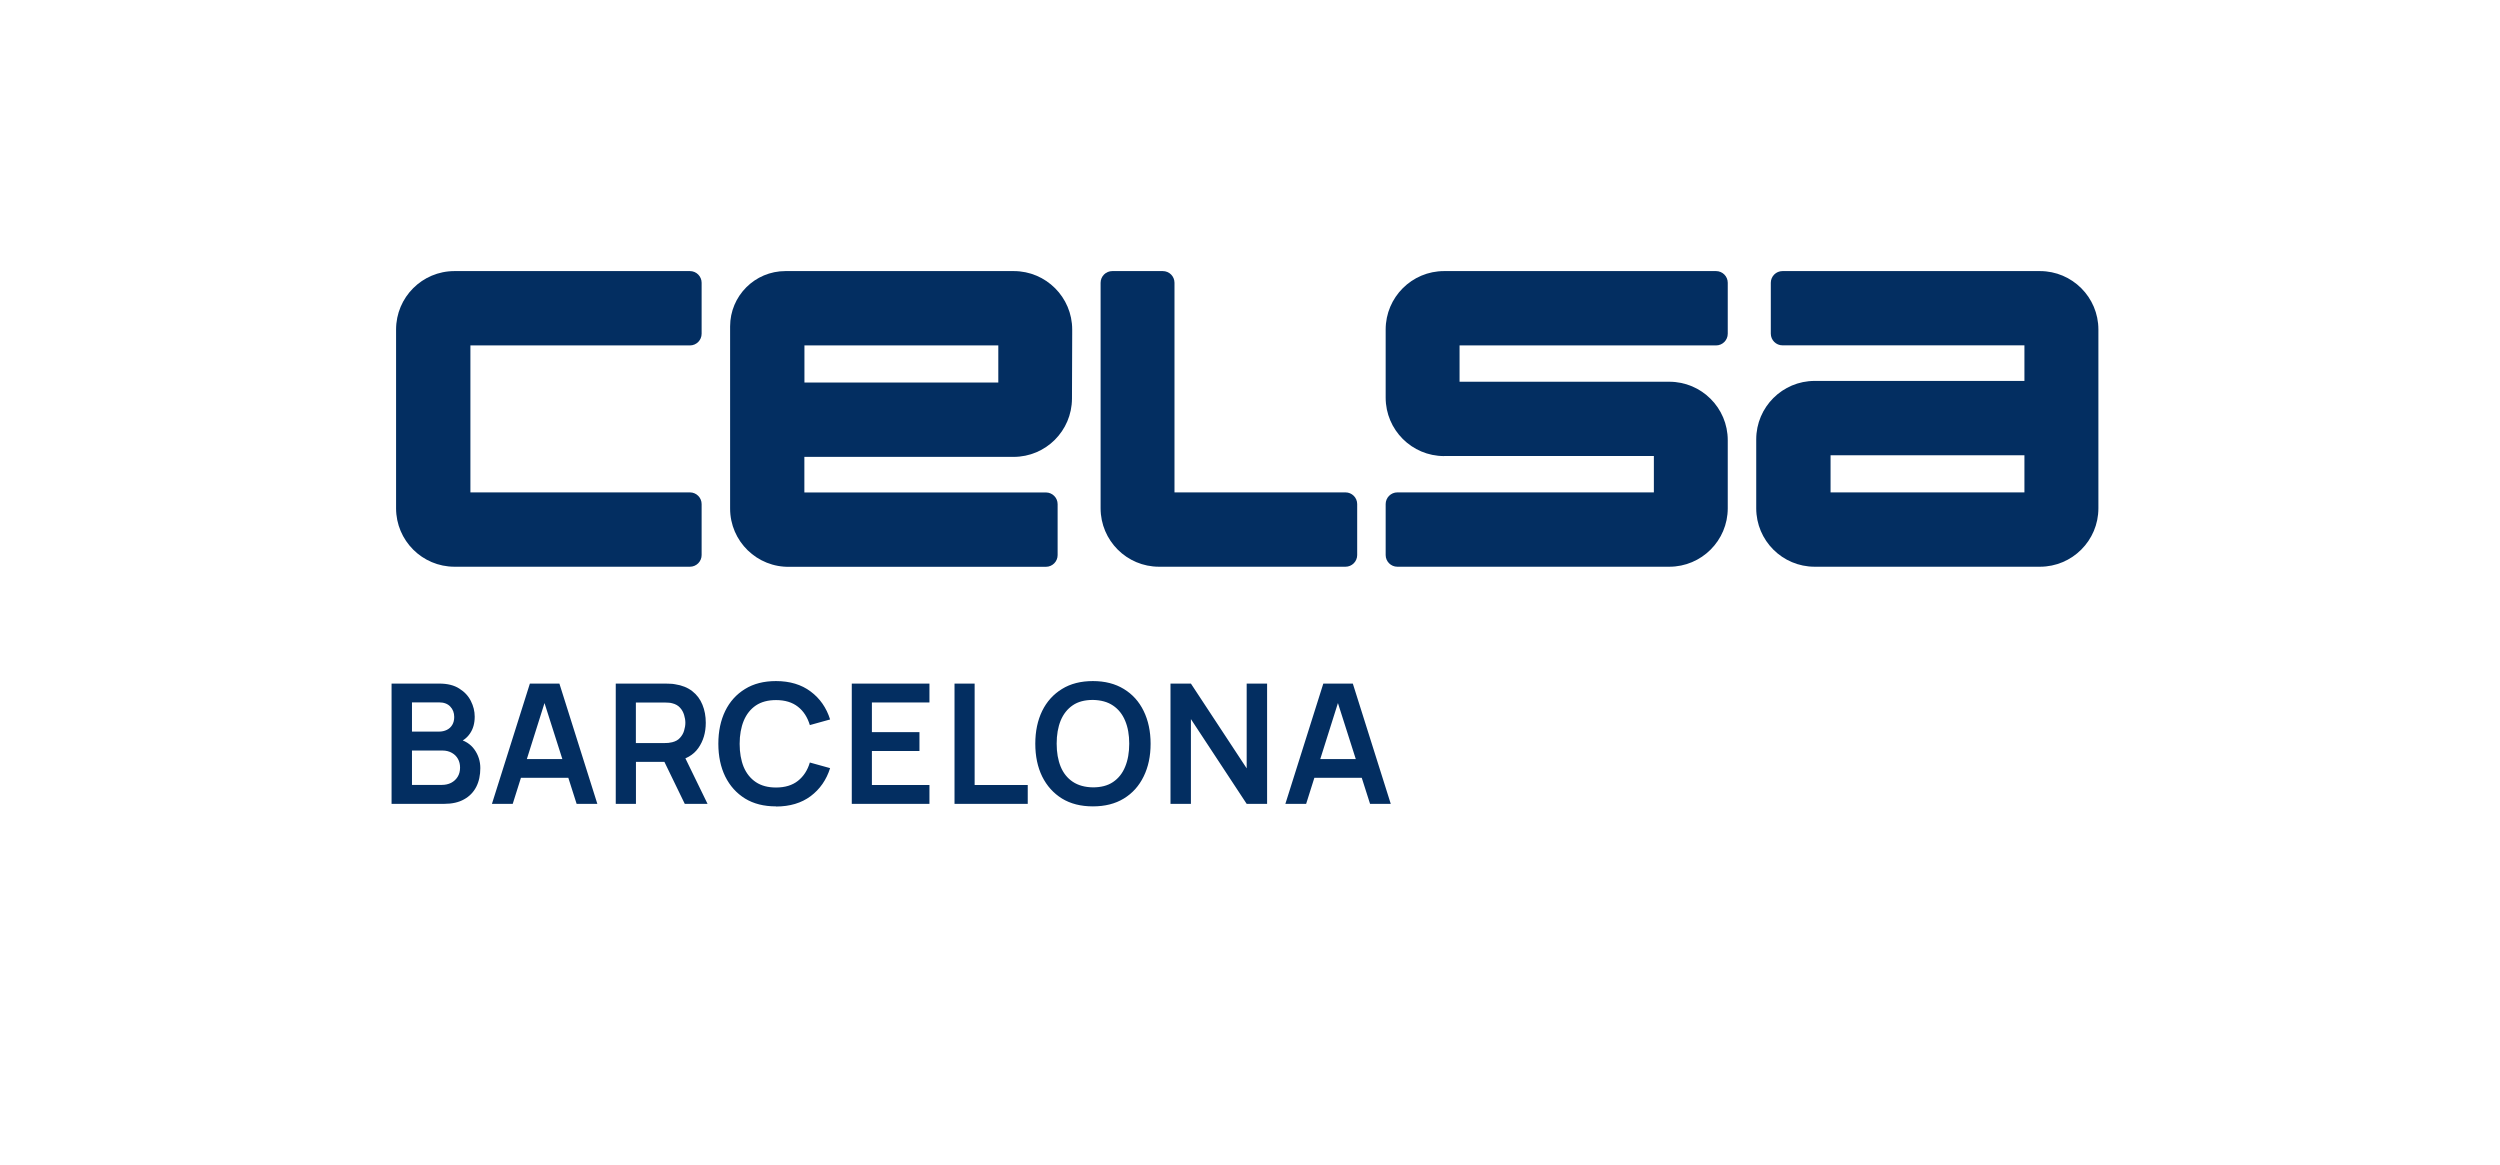
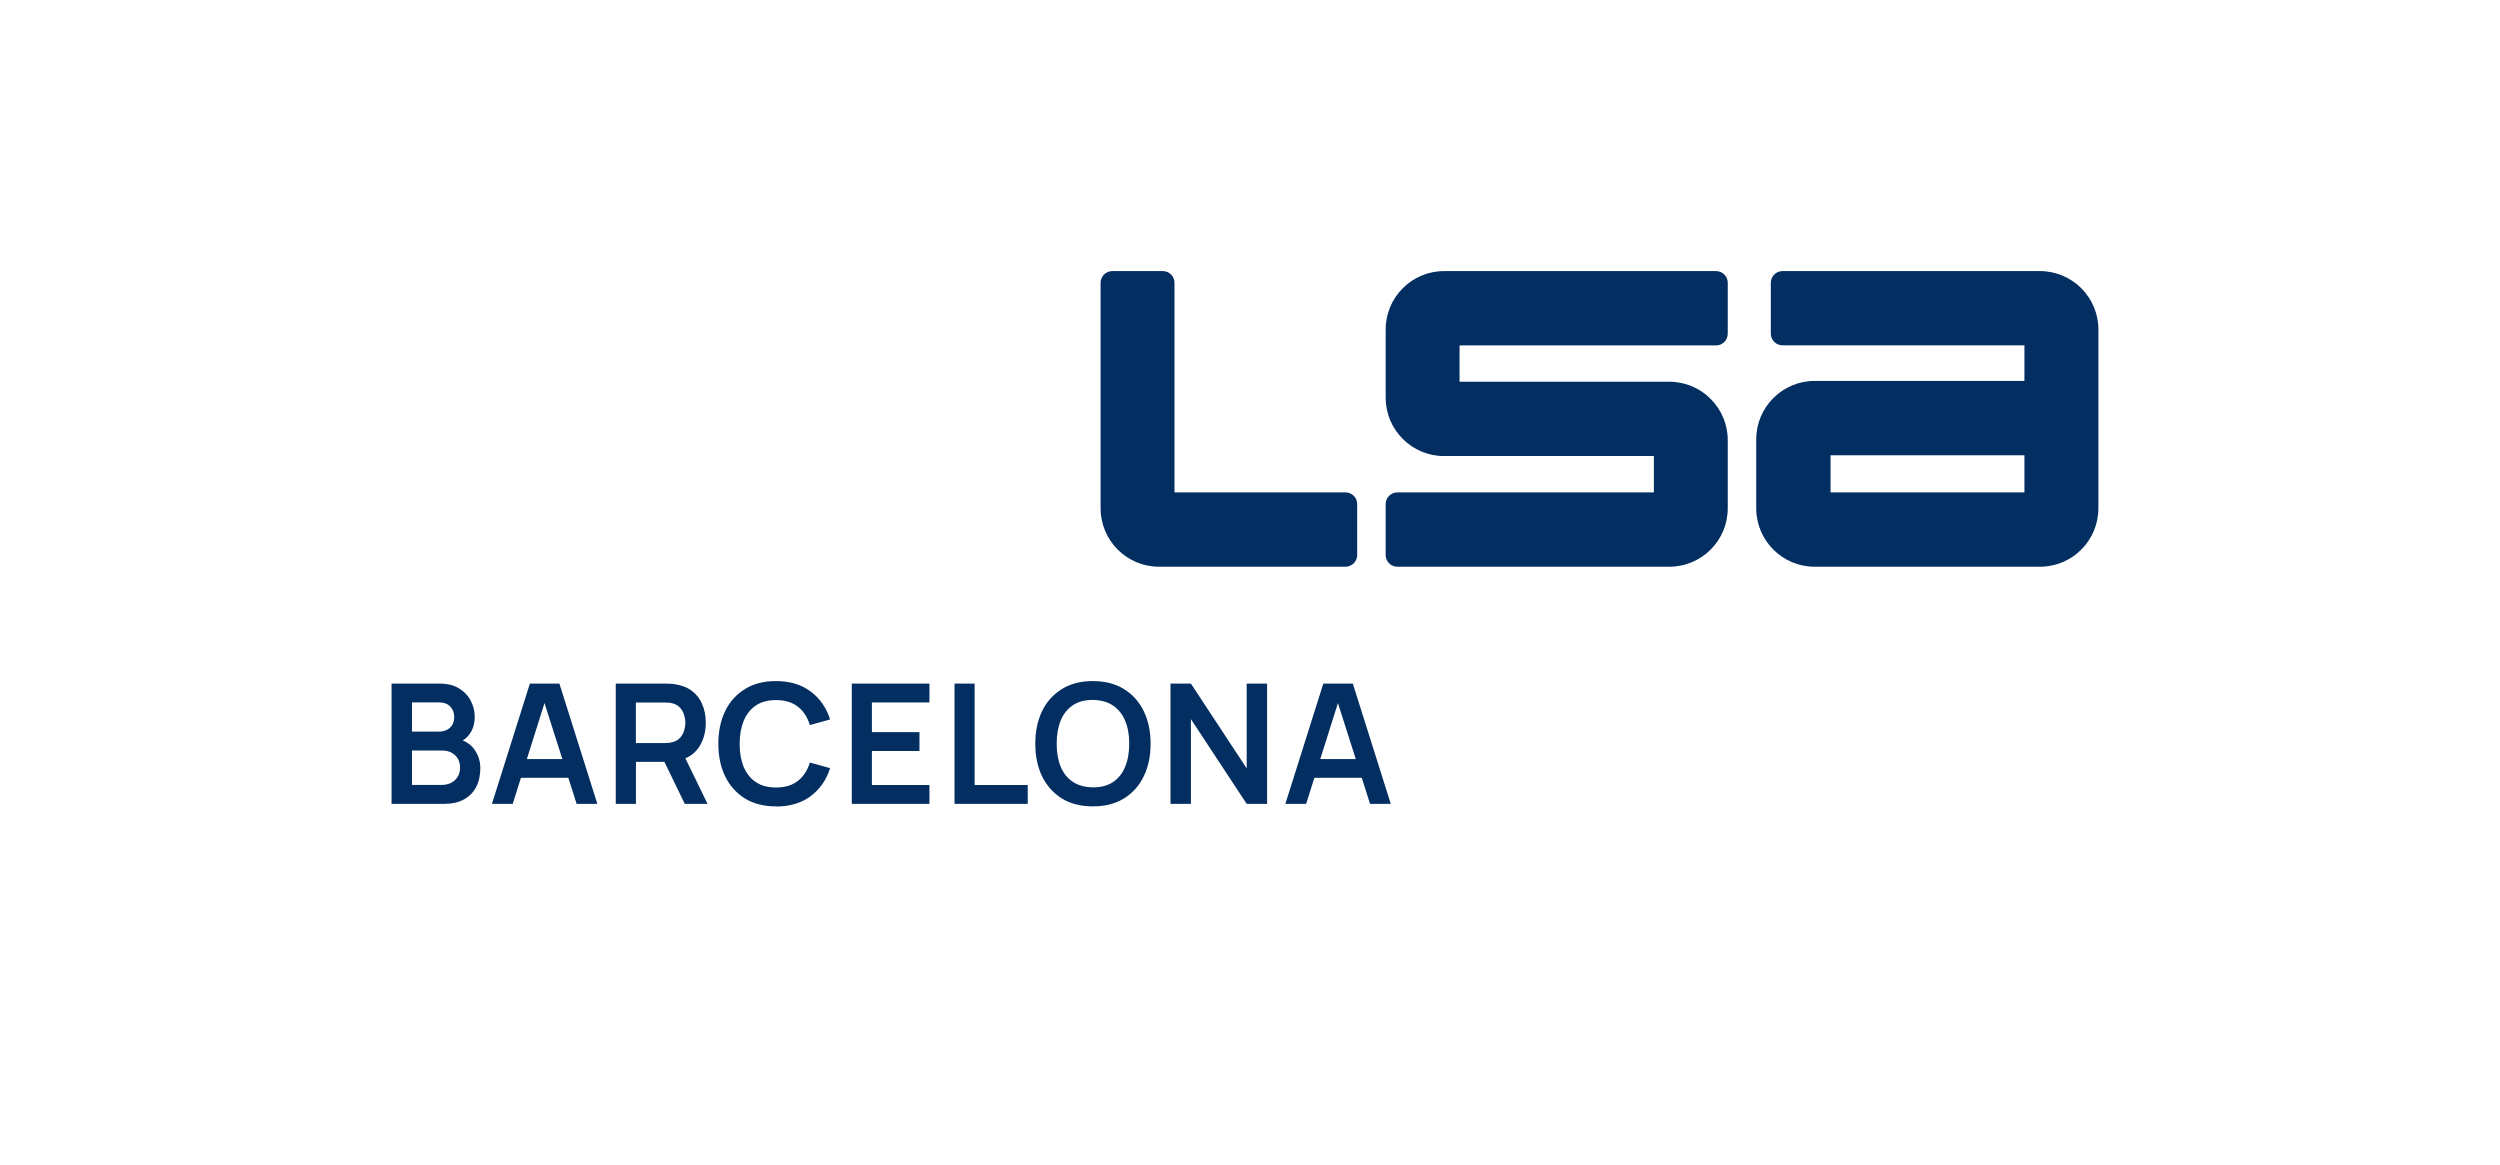
<svg xmlns="http://www.w3.org/2000/svg" width="249" height="116" viewBox="0 0 249 116" fill="none">
  <g filter="url(#filter0_d_263_353)">
-     <path d="M4 0H245V100C245 104.418 241.418 108 237 108H12C7.582 108 4 104.418 4 100V0Z" fill="white" />
-   </g>
-   <path d="M46.853 27H68.718C69.359 27 69.882 27.523 69.882 28.164V33.24C69.882 33.881 69.359 34.404 68.718 34.404H46.853V49.042H68.718C69.359 49.042 69.882 49.565 69.882 50.206V55.282C69.882 55.923 69.359 56.446 68.718 56.446H45.269C42.057 56.446 39.449 53.838 39.449 50.626V32.82C39.449 29.608 42.05 27 45.269 27H46.853Z" fill="#032E61" />
-   <path d="M80.122 34.404V38.102H99.431V34.404H80.122ZM106.769 39.708C106.754 42.913 104.161 45.506 100.949 45.506H80.115V49.049H104.176C104.816 49.049 105.339 49.572 105.339 50.213V55.289C105.339 55.93 104.816 56.453 104.176 56.453H78.678C75.407 56.541 72.711 53.911 72.719 50.641V32.511C72.719 29.468 75.186 27 78.229 27H100.971C104.183 27 106.791 29.608 106.791 32.82V33.321L106.769 39.708Z" fill="#032E61" />
+     </g>
  <path d="M143.832 45.425C140.62 45.425 138.012 42.817 138.012 39.605V32.82C138.012 29.608 140.62 27 143.832 27H170.92C171.561 27 172.084 27.523 172.084 28.164V33.24C172.084 33.881 171.561 34.404 170.92 34.404H145.372V38.021H166.264C169.476 38.021 172.084 40.629 172.084 43.841V50.626C172.084 53.838 169.476 56.446 166.264 56.446H139.176C138.535 56.446 138.012 55.923 138.012 55.282V50.206C138.012 49.565 138.535 49.042 139.176 49.042H164.725V45.417H143.832V45.425Z" fill="#032E61" />
  <path d="M116.979 49.042V28.164C116.979 27.523 116.464 27 115.815 27H110.784C110.143 27 109.62 27.523 109.62 28.164V50.626C109.62 53.838 112.228 56.446 115.44 56.446H134.012C134.653 56.446 135.176 55.923 135.176 55.282V50.206C135.176 49.565 134.653 49.042 134.012 49.042H116.979Z" fill="#032E61" />
  <path d="M201.633 45.344H182.324V49.042H201.633V45.344ZM180.74 56.446C177.528 56.446 174.92 53.838 174.92 50.626V43.76C174.92 40.548 177.528 37.94 180.74 37.94H201.633V34.396H177.536C176.895 34.396 176.372 33.873 176.372 33.232V28.164C176.372 27.523 176.895 27 177.536 27H203.18C206.392 27 209 29.608 209 32.82V50.626C209 53.838 206.392 56.446 203.18 56.446H180.74Z" fill="#032E61" />
  <path d="M130.129 77.471V75.6H136.421V77.471H130.129ZM128.022 80.064L131.802 68.085H134.741L138.52 80.064H136.458L133.032 69.316H133.481L130.092 80.064H128.03H128.022ZM116.581 80.064V68.085H118.615L124.169 76.528V68.085H126.203V80.064H124.169L118.615 71.622V80.064H116.581ZM108.854 78.421C109.657 78.421 110.327 78.252 110.857 77.891C111.395 77.53 111.8 77.022 112.066 76.366C112.338 75.71 112.471 74.944 112.471 74.067C112.471 73.191 112.338 72.432 112.066 71.791C111.8 71.143 111.395 70.634 110.857 70.273C110.327 69.912 109.657 69.728 108.854 69.713C108.051 69.713 107.38 69.883 106.85 70.244C106.319 70.605 105.914 71.113 105.642 71.769C105.376 72.425 105.244 73.191 105.244 74.067C105.244 74.944 105.376 75.703 105.642 76.359C105.907 76.999 106.305 77.5 106.842 77.861C107.38 78.222 108.051 78.407 108.854 78.421ZM108.854 80.315C107.653 80.315 106.629 80.057 105.774 79.534C104.92 79.003 104.264 78.274 103.8 77.338C103.343 76.403 103.115 75.312 103.115 74.075C103.115 72.837 103.343 71.754 103.8 70.811C104.257 69.876 104.92 69.146 105.774 68.623C106.629 68.093 107.653 67.835 108.854 67.835C110.054 67.835 111.078 68.1 111.933 68.623C112.795 69.146 113.451 69.876 113.907 70.811C114.364 71.747 114.6 72.837 114.6 74.075C114.6 75.312 114.371 76.395 113.907 77.338C113.451 78.274 112.795 79.011 111.933 79.534C111.078 80.057 110.054 80.315 108.854 80.315ZM95.07 80.064V68.085H97.074V78.186H102.363V80.064H95.07ZM84.837 80.064V68.085H92.573V69.964H86.841V72.918H91.578V74.797H86.841V78.186H92.573V80.064H84.837ZM77.286 80.315C76.085 80.315 75.061 80.057 74.207 79.534C73.352 79.003 72.697 78.274 72.232 77.338C71.776 76.403 71.547 75.312 71.547 74.075C71.547 72.837 71.776 71.754 72.232 70.811C72.689 69.876 73.352 69.146 74.207 68.623C75.061 68.093 76.085 67.835 77.286 67.835C78.664 67.835 79.82 68.181 80.741 68.874C81.662 69.559 82.31 70.487 82.679 71.658L80.66 72.218C80.424 71.437 80.034 70.826 79.474 70.391C78.914 69.949 78.185 69.728 77.293 69.728C76.49 69.728 75.82 69.905 75.282 70.266C74.752 70.627 74.347 71.135 74.074 71.791C73.809 72.439 73.669 73.206 73.669 74.082C73.669 74.959 73.802 75.725 74.067 76.381C74.339 77.029 74.745 77.537 75.282 77.898C75.82 78.259 76.49 78.436 77.293 78.436C78.185 78.436 78.914 78.215 79.474 77.773C80.034 77.331 80.432 76.719 80.66 75.946L82.679 76.506C82.31 77.677 81.662 78.606 80.741 79.298C79.82 79.983 78.671 80.329 77.286 80.329V80.315ZM63.333 74.008H66.192C66.302 74.008 66.427 74.008 66.567 73.994C66.707 73.979 66.832 73.957 66.95 73.927C67.282 73.846 67.547 73.699 67.731 73.485C67.923 73.272 68.063 73.036 68.136 72.771C68.217 72.506 68.262 72.24 68.262 71.99C68.262 71.739 68.217 71.474 68.136 71.209C68.055 70.936 67.923 70.693 67.731 70.487C67.54 70.273 67.282 70.126 66.95 70.045C66.832 70.008 66.707 69.993 66.567 69.986C66.427 69.971 66.302 69.971 66.192 69.971H63.333V74.016V74.008ZM68.203 80.064L65.838 75.187L67.879 74.738L70.472 80.064H68.203ZM61.329 80.064V68.085H66.28C66.398 68.085 66.545 68.085 66.729 68.1C66.913 68.1 67.083 68.122 67.238 68.152C67.93 68.255 68.505 68.491 68.954 68.844C69.411 69.198 69.742 69.647 69.963 70.192C70.184 70.73 70.295 71.327 70.295 71.99C70.295 72.97 70.044 73.81 69.551 74.509C69.057 75.209 68.298 75.644 67.282 75.806L66.427 75.88H63.34V80.064H61.337H61.329ZM51.104 77.471V75.6H57.395V77.471H51.104ZM48.997 80.064L52.776 68.085H55.716L59.495 80.064H57.432L54.007 69.316H54.456L51.067 80.064H49.004H48.997ZM41.033 72.867H43.73C44.017 72.867 44.275 72.808 44.503 72.697C44.731 72.587 44.908 72.425 45.041 72.204C45.173 71.99 45.24 71.725 45.24 71.408C45.24 70.995 45.107 70.642 44.842 70.369C44.577 70.089 44.201 69.957 43.73 69.957H41.033V72.867ZM41.033 78.178H43.987C44.334 78.178 44.651 78.112 44.93 77.972C45.21 77.825 45.424 77.626 45.579 77.375C45.741 77.117 45.822 76.808 45.822 76.454C45.822 76.13 45.755 75.843 45.615 75.592C45.476 75.342 45.277 75.136 45.011 74.988C44.746 74.834 44.429 74.752 44.054 74.752H41.033V78.186V78.178ZM39 80.064V68.085H43.752C44.562 68.085 45.225 68.248 45.741 68.579C46.264 68.903 46.647 69.316 46.897 69.817C47.155 70.325 47.281 70.841 47.281 71.379C47.281 72.041 47.126 72.601 46.809 73.058C46.5 73.515 46.072 73.832 45.535 73.986V73.574C46.286 73.743 46.861 74.104 47.251 74.649C47.641 75.195 47.84 75.813 47.84 76.506C47.84 77.198 47.708 77.839 47.435 78.37C47.163 78.9 46.757 79.32 46.22 79.615C45.689 79.917 45.026 80.064 44.238 80.064H39Z" fill="#032E61" />
  <defs>
    <filter id="filter0_d_263_353" x="0" y="0" width="249" height="116" filterUnits="userSpaceOnUse" color-interpolation-filters="sRGB">
      <feFlood flood-opacity="0" result="BackgroundImageFix" />
      <feColorMatrix in="SourceAlpha" type="matrix" values="0 0 0 0 0 0 0 0 0 0 0 0 0 0 0 0 0 0 127 0" result="hardAlpha" />
      <feOffset dy="4" />
      <feGaussianBlur stdDeviation="2" />
      <feComposite in2="hardAlpha" operator="out" />
      <feColorMatrix type="matrix" values="0 0 0 0 0 0 0 0 0 0 0 0 0 0 0 0 0 0 0.25 0" />
      <feBlend mode="normal" in2="BackgroundImageFix" result="effect1_dropShadow_263_353" />
      <feBlend mode="normal" in="SourceGraphic" in2="effect1_dropShadow_263_353" result="shape" />
    </filter>
  </defs>
</svg>